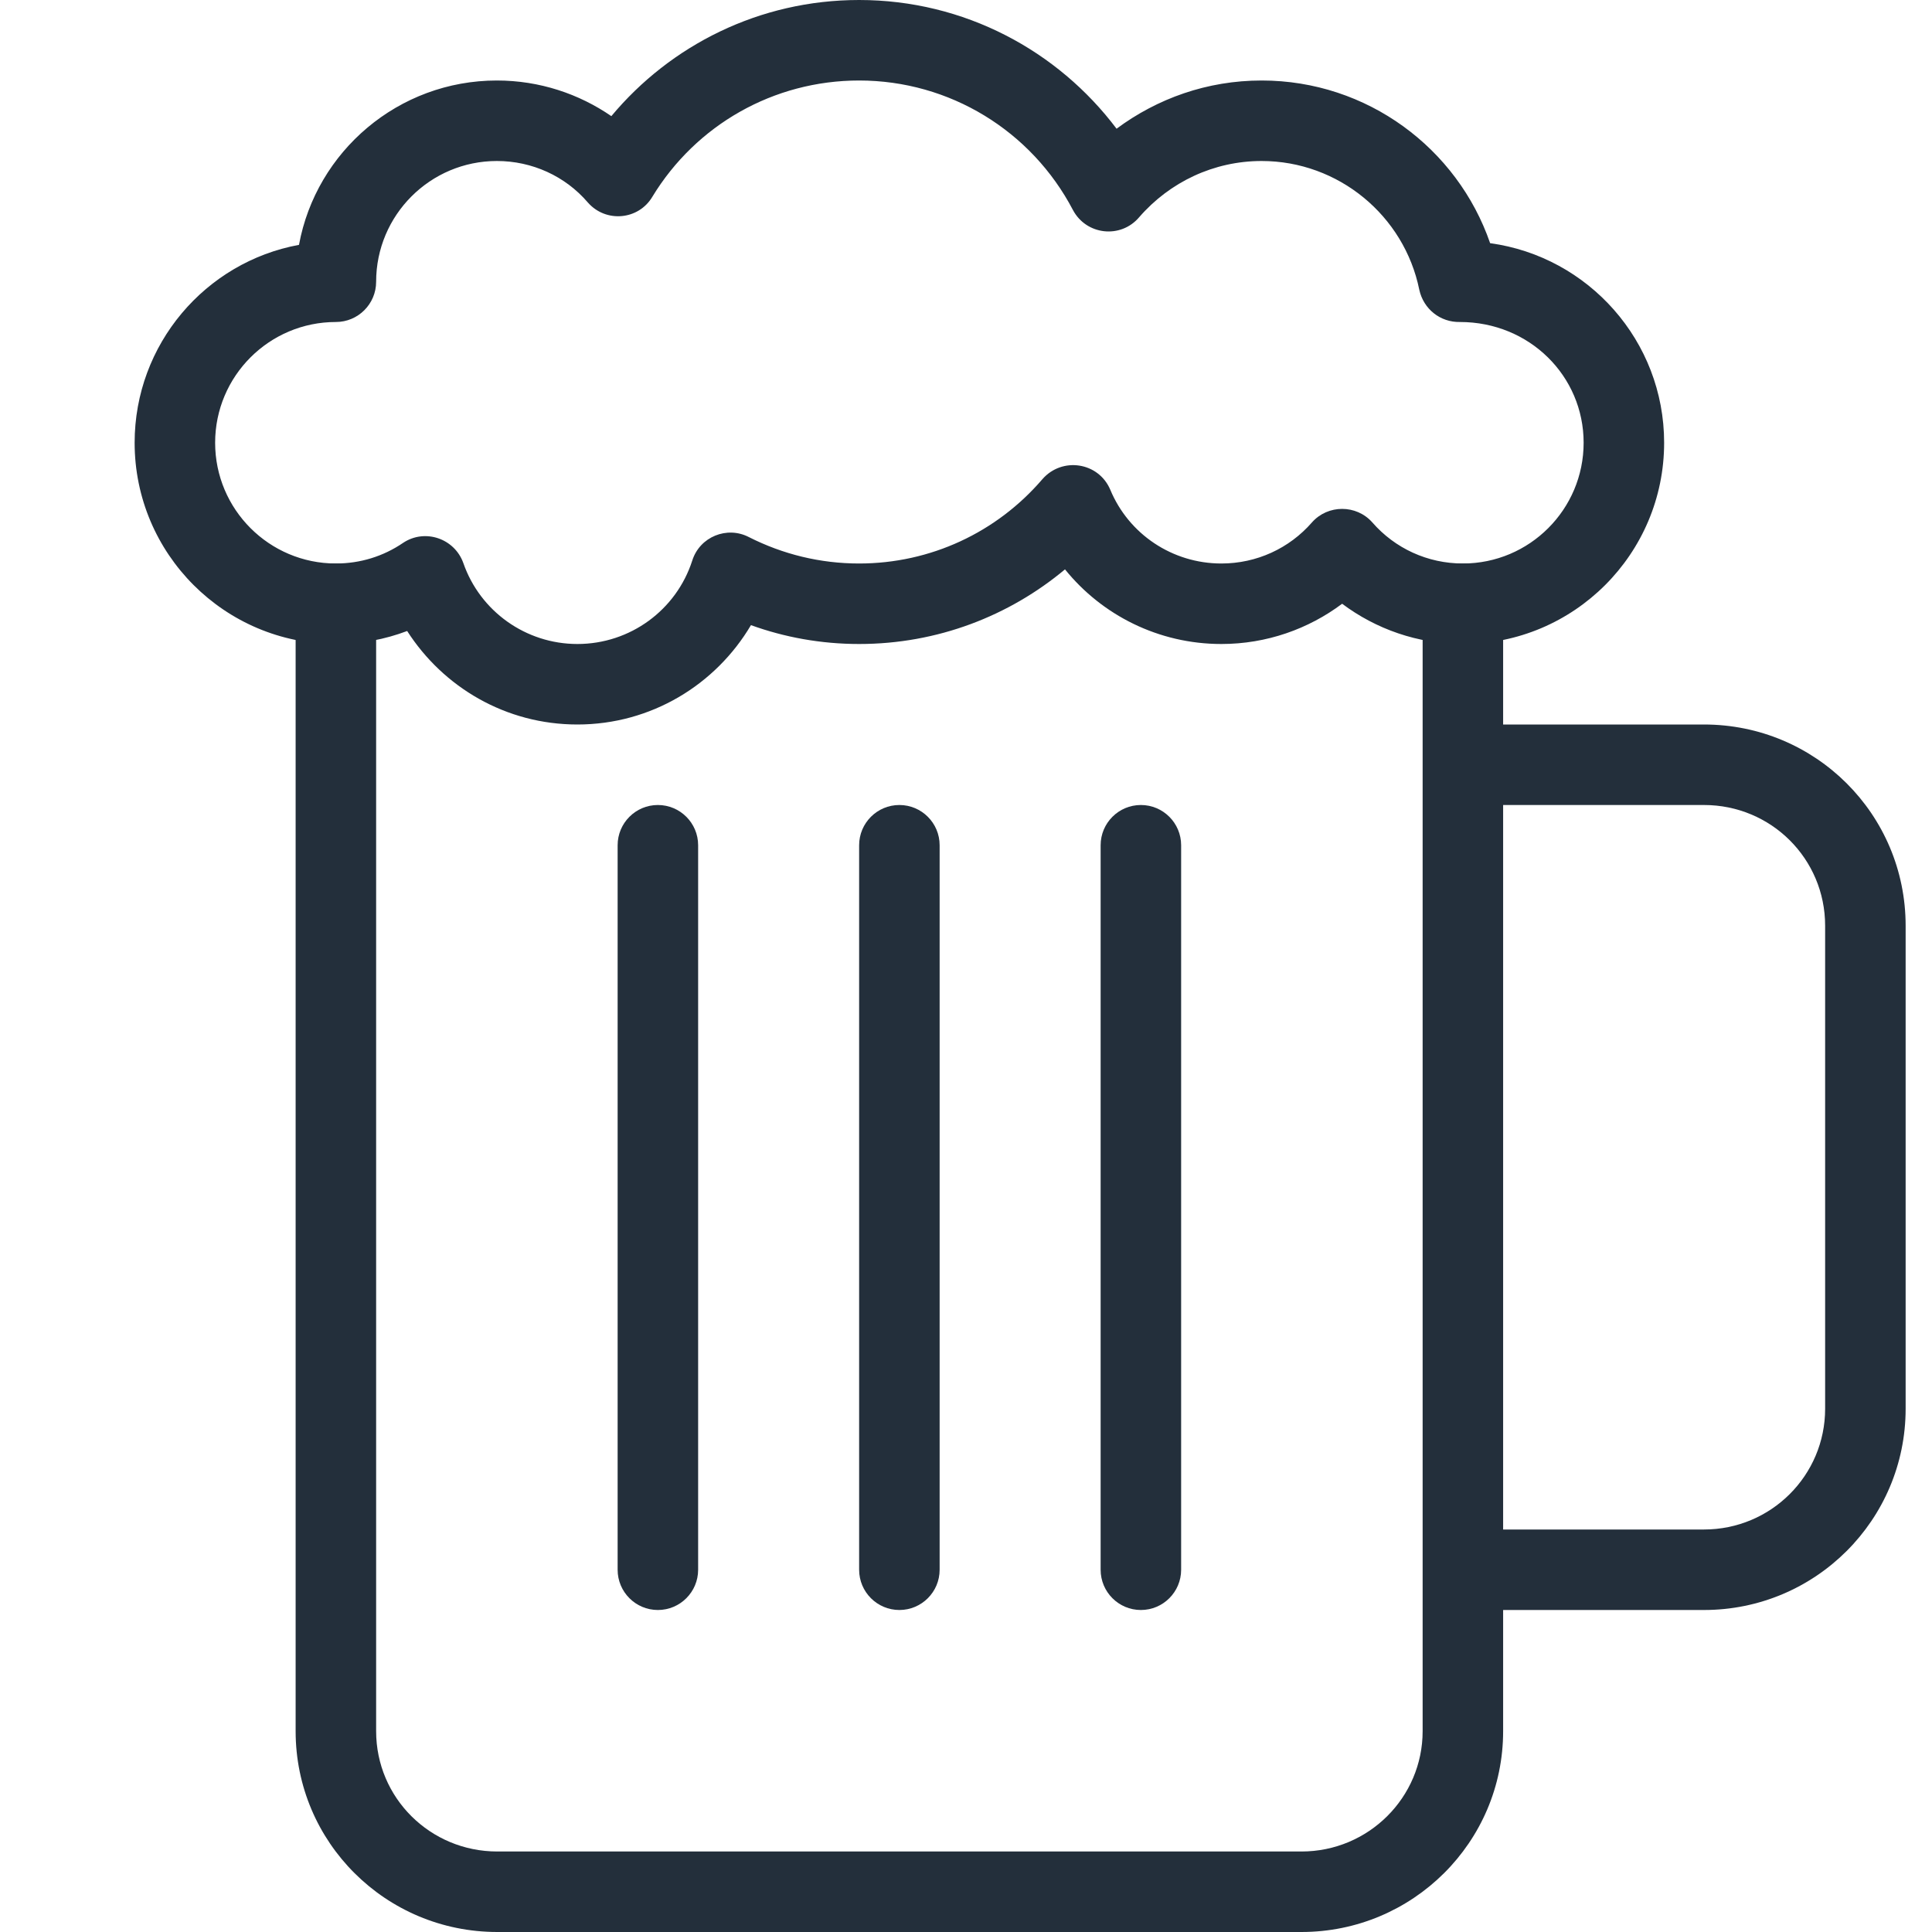
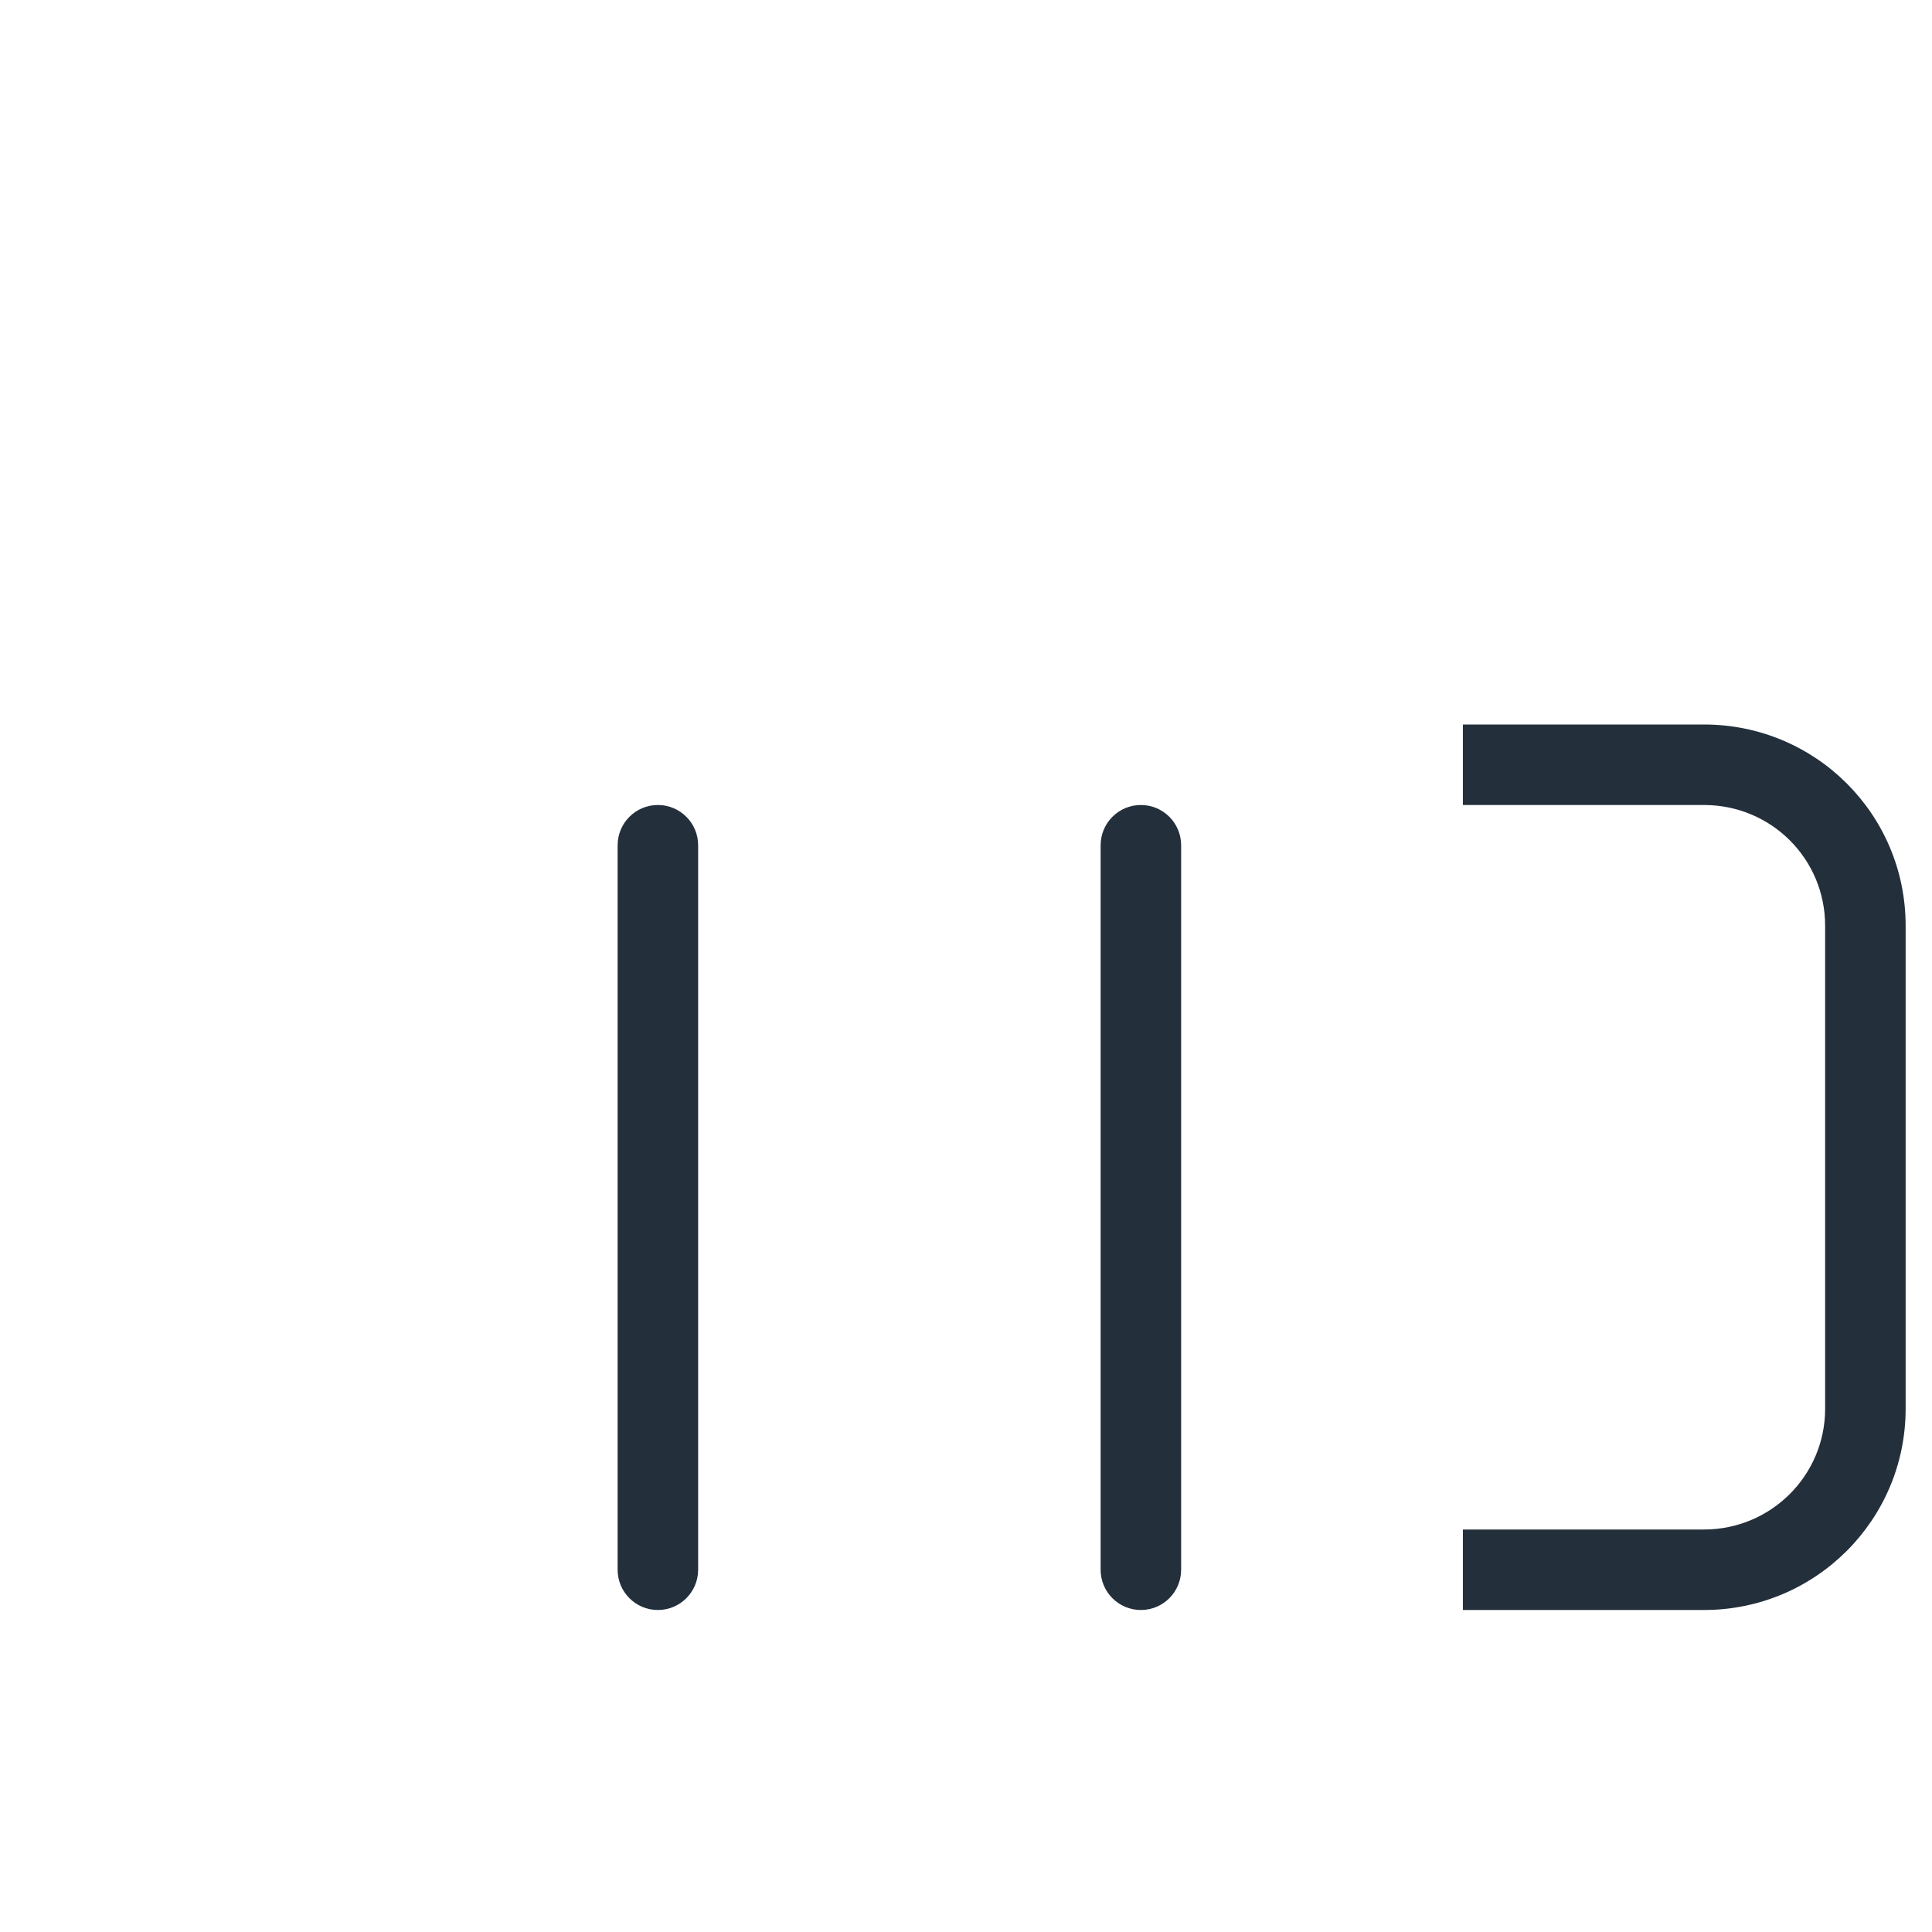
<svg xmlns="http://www.w3.org/2000/svg" width="1920" zoomAndPan="magnify" viewBox="0 0 1440 1440" height="1920" preserveAspectRatio="xMidYMid meet" version="1.0">
-   <path fill="#232f3b" d="M 220.348 1290.312 C 220.348 1373.125 287.535 1440 370.66 1440 L 970.035 1440 C 1052.848 1440 1120.348 1373.125 1120.348 1290.312 L 1120.348 420 L 1060.348 420 L 1060.348 1290.312 C 1060.348 1339.688 1020.035 1380 970.035 1380 L 370.66 1380 C 320.66 1380 280.348 1340 280.348 1290.312 L 280.348 420 L 220.348 420 Z M 220.348 1290.312 " fill-opacity="1" fill-rule="nonzero" />
  <path fill="#232f3b" d="M 1270.035 600 C 1320.035 600 1360.348 640 1360.348 690 L 1360.348 1050 C 1360.348 1099.688 1320.035 1140 1270.035 1140 L 1090.348 1140 L 1090.348 1200 L 1270.035 1200 C 1353.16 1200 1420.348 1132.812 1420.348 1050 L 1420.348 690 C 1420.348 606.875 1353.16 540 1270.035 540 L 1090.348 540 L 1090.348 600 Z M 1270.035 600 " fill-opacity="1" fill-rule="nonzero" />
  <path fill="#232f3b" d="M 820.348 1170 C 820.348 1186.562 833.785 1200 850.348 1200 C 866.91 1200 880.348 1186.562 880.348 1170 L 880.348 630 C 880.348 613.438 866.91 600 850.348 600 C 833.785 600 820.348 613.438 820.348 630 Z M 820.348 1170 " fill-opacity="1" fill-rule="nonzero" />
-   <path fill="#232f3b" d="M 640.348 1170 C 640.348 1186.562 653.785 1200 670.348 1200 C 686.91 1200 700.348 1186.562 700.348 1170 L 700.348 630 C 700.348 613.438 686.91 600 670.348 600 C 653.785 600 640.348 613.438 640.348 630 Z M 640.348 1170 " fill-opacity="1" fill-rule="nonzero" />
  <path fill="#232f3b" d="M 460.348 1170 C 460.348 1186.562 473.785 1200 490.348 1200 C 506.91 1200 520.348 1186.562 520.348 1170 L 520.348 630 C 520.348 613.438 506.91 600 490.348 600 C 473.785 600 460.348 613.438 460.348 630 Z M 460.348 1170 " fill-opacity="1" fill-rule="nonzero" />
-   <path fill="#232f3b" d="M 640.348 480 C 611.91 480 584.723 475 559.723 465.938 C 533.473 510.312 485.348 540 430.348 540 C 376.91 540 330.348 512.188 303.473 470.312 C 286.91 476.562 269.098 480 250.348 480 C 167.535 480 100.348 412.812 100.348 330 C 100.348 256.562 153.16 195.312 222.848 182.5 C 235.66 112.812 296.91 60 370.348 60 C 402.223 60 431.598 70 455.66 86.562 C 499.723 33.75 565.973 0 640.348 0 C 718.785 0 788.473 37.812 832.223 95.938 C 862.535 73.438 899.723 60 940.348 60 C 1019.098 60 1086.285 110.625 1110.66 181.25 C 1183.785 191.25 1240.348 254.062 1240.348 330 C 1240.348 412.812 1173.16 480 1090.348 480 C 1056.598 480 1025.348 468.75 1000.348 450 C 975.348 468.75 944.098 480 910.348 480 C 863.473 480 821.285 458.438 793.785 424.375 C 752.223 459.062 698.785 480 640.348 480 Z M 515.973 417.812 C 521.598 400 541.91 391.875 558.16 400.312 C 583.473 413.125 611.285 420 640.348 420 C 693.473 420 742.848 396.875 776.91 357.188 C 791.598 340.312 818.785 344.375 827.535 365 C 841.285 398.125 873.785 420 910.348 420 C 936.598 420 960.973 408.75 977.848 389.375 C 989.723 375.938 1010.973 375.938 1022.848 389.375 C 1039.723 408.75 1064.098 420 1090.348 420 C 1140.035 420 1180.348 379.688 1180.348 330 C 1180.348 280.312 1140.035 240 1088.16 240 C 1073.473 240.312 1060.973 230.312 1057.848 215.938 C 1046.598 160.625 997.535 120 940.348 120 C 904.723 120 871.91 135.625 849.098 161.875 C 835.348 178.125 809.723 175.312 799.723 156.562 C 768.785 97.5 707.848 60 640.348 60 C 576.598 60 518.785 93.125 486.285 146.562 C 475.973 164.062 451.598 166.25 438.16 150.938 C 421.285 131.25 396.598 120 370.348 120 C 320.66 120 280.348 160.312 280.348 210 C 280.348 226.562 266.91 240 250.348 240 C 200.66 240 160.348 280.312 160.348 330 C 160.348 379.688 200.66 420 250.348 420 C 268.473 420 285.66 414.688 300.348 404.688 C 316.598 393.75 338.785 401.25 345.348 419.688 C 357.848 455.625 391.91 480 430.348 480 C 469.723 480 504.098 454.688 515.973 417.812 Z M 515.973 417.812 " fill-opacity="1" fill-rule="evenodd" />
</svg>